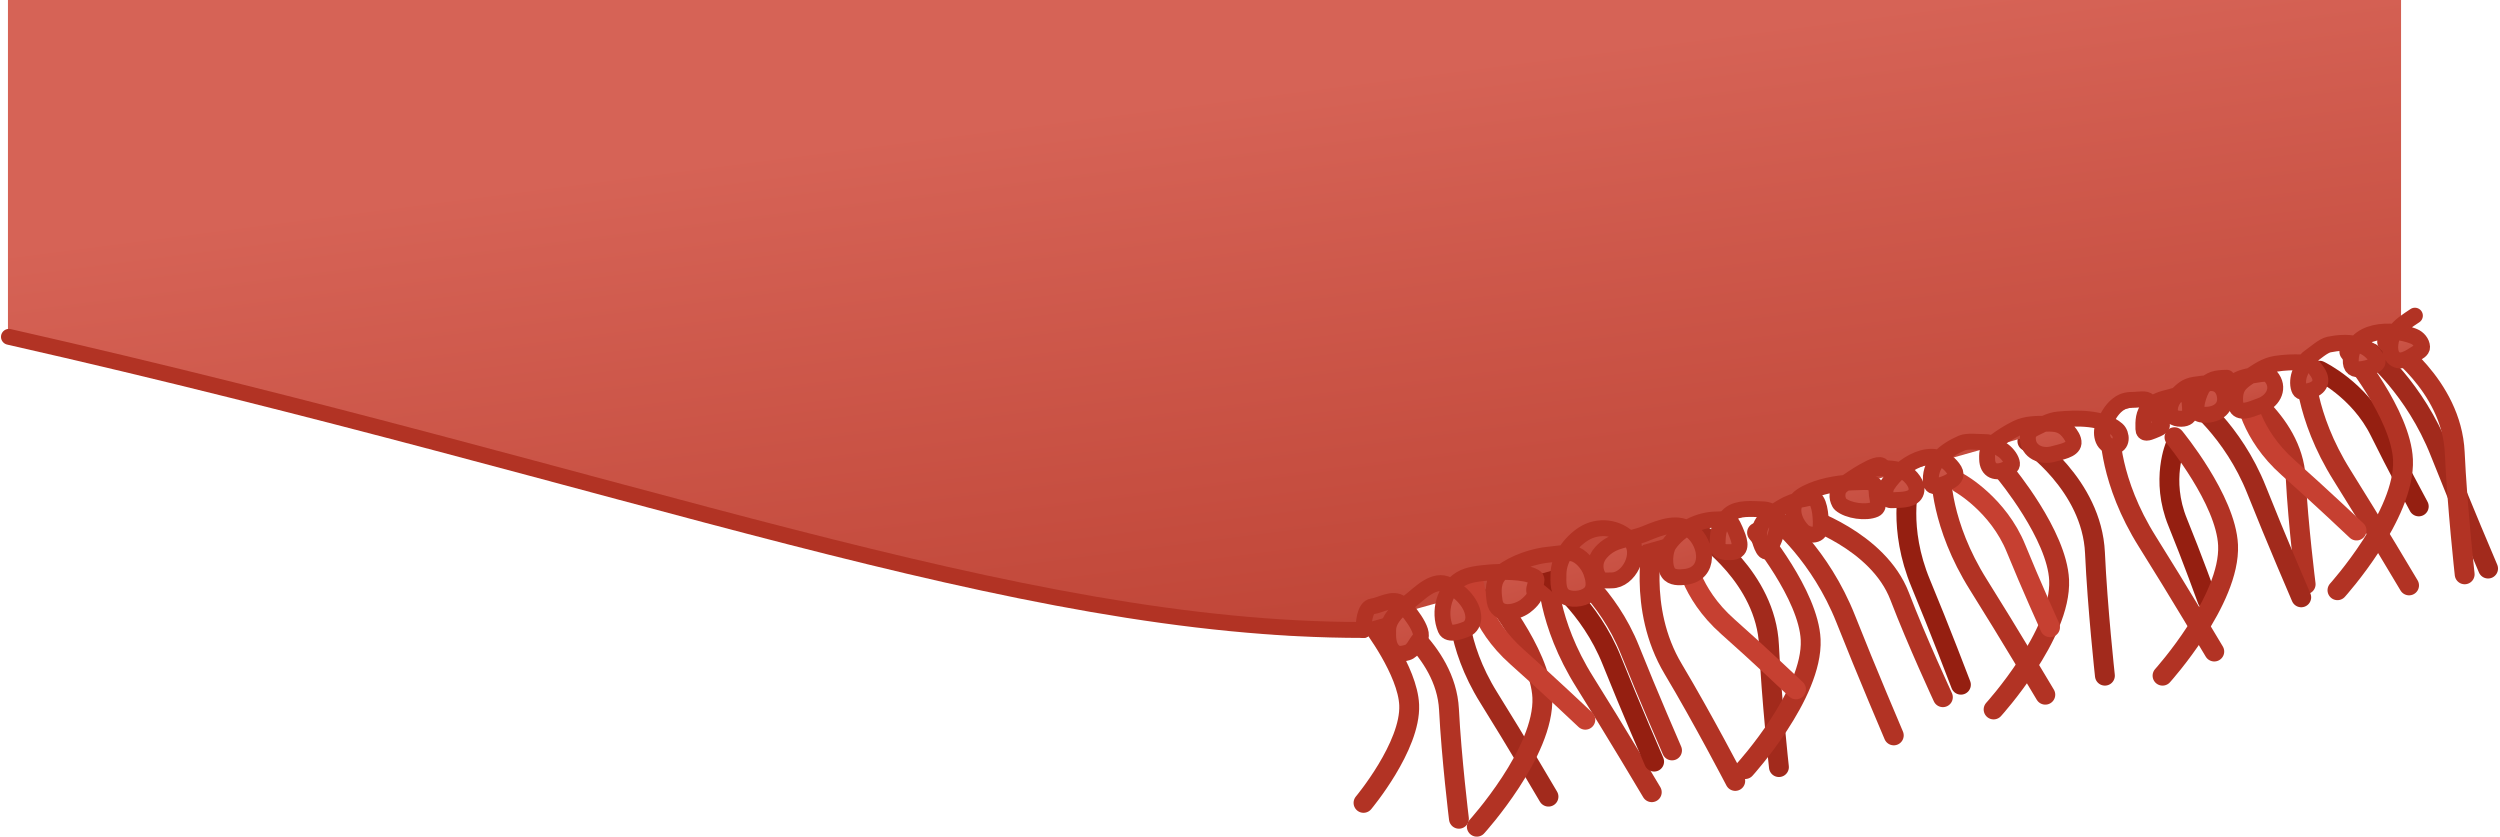
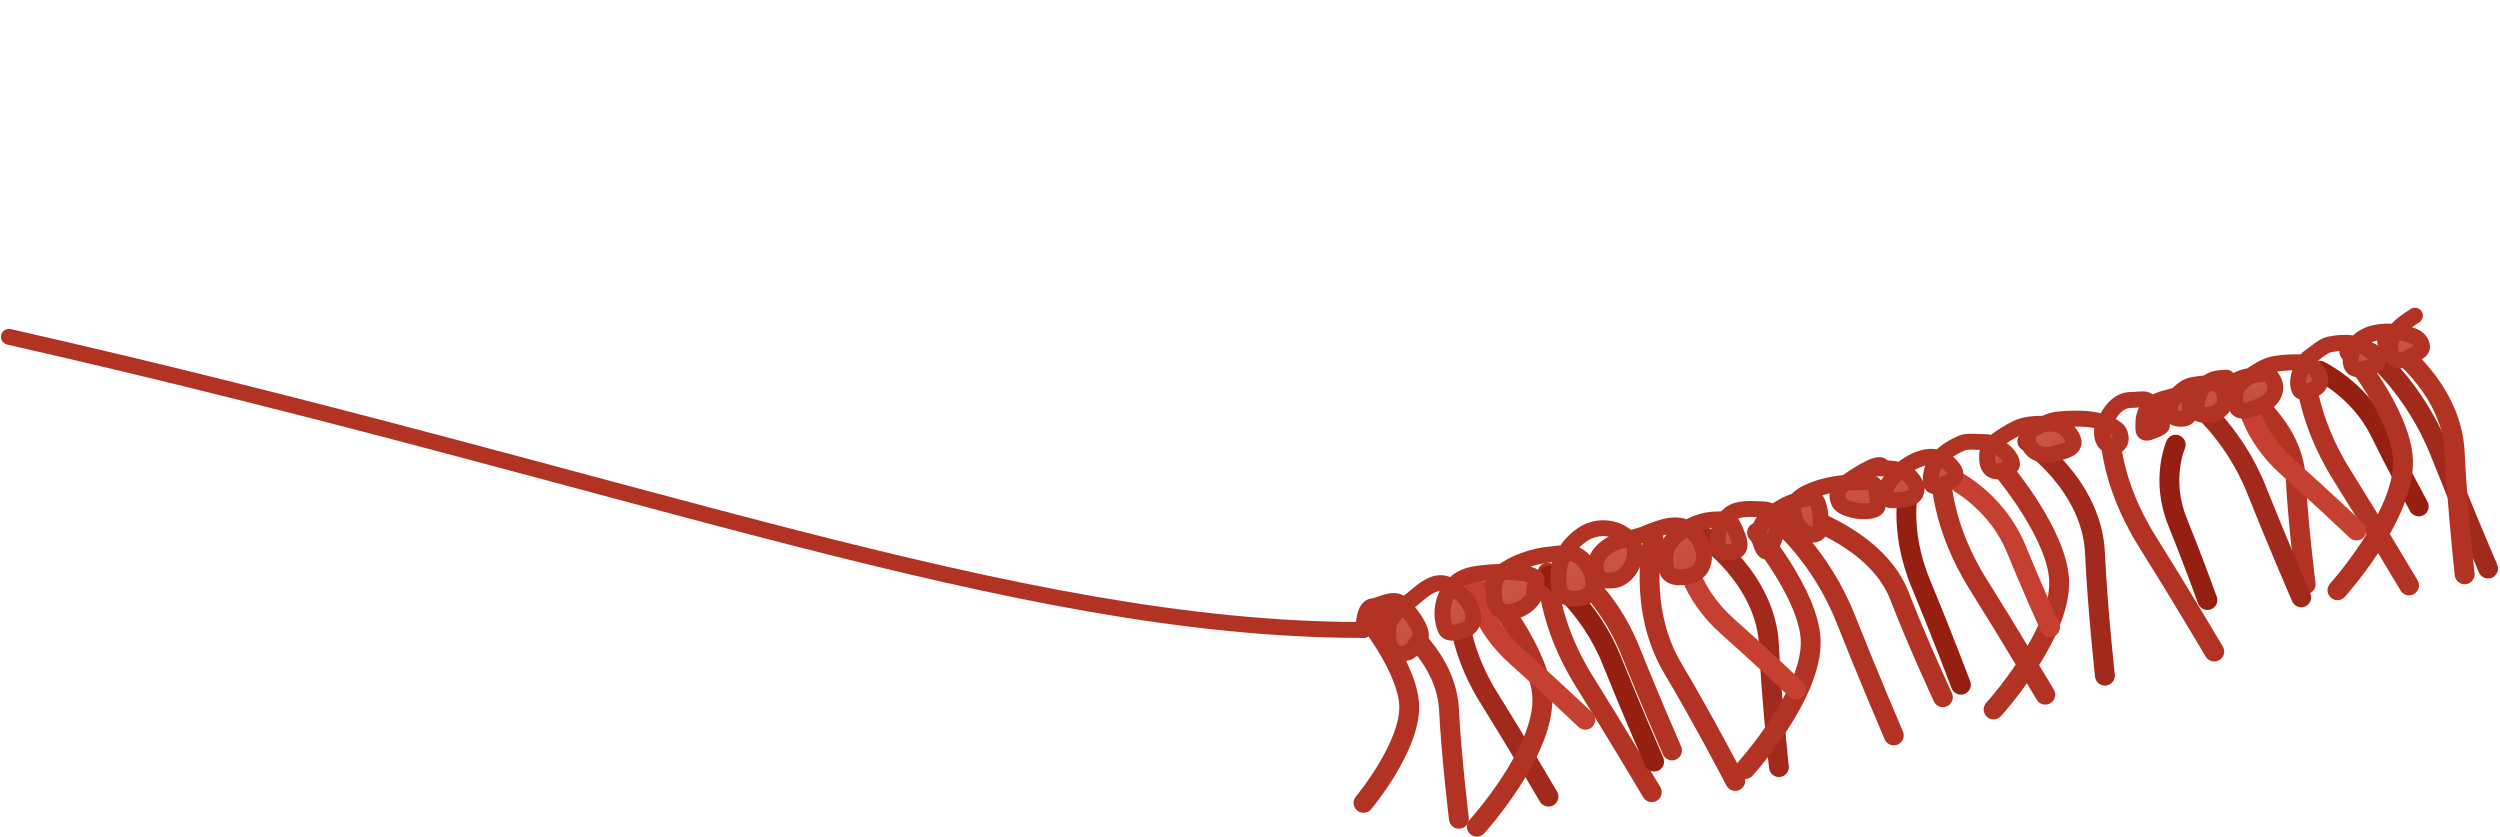
<svg xmlns="http://www.w3.org/2000/svg" width="1258" height="421" viewBox="0 0 1258 421" fill="none">
  <path d="M1193.21 177.68C1193.21 177.68 1215.02 195.097 1227.89 227.679C1238.22 253.848 1252 286.099 1252 286.099" stroke="#A22A1C" stroke-width="10" stroke-linecap="round" />
  <path d="M733.74 300.988C733.74 300.988 732.047 323.736 749.201 351.151C762.977 373.169 779.2 400.869 779.2 400.869" stroke="#A22A1C" stroke-width="10" stroke-linecap="round" />
  <path d="M690.299 314C690.299 314 708.381 337.6 709.102 354.743C709.975 375.5 686.121 404 686.121 404" stroke="#B23324" stroke-width="10" stroke-linecap="round" />
  <path d="M695.123 307C695.123 307 727.567 326.418 729.129 356.983C730.383 381.531 734.13 412 734.13 412" stroke="#B23324" stroke-width="10" stroke-linecap="round" />
  <path d="M1020.18 222C1020.18 222 1052.62 243.822 1054.19 278.171C1055.44 305.759 1059.19 340 1059.19 340" stroke="#A22A1C" stroke-width="10" stroke-linecap="round" />
  <path d="M1121.2 192C1121.2 192 1153.64 210.863 1155.2 240.555C1156.46 264.402 1160.2 294 1160.2 294" stroke="#B23324" stroke-width="10" stroke-linecap="round" />
  <path d="M1201.21 172C1201.21 172 1233.66 193.637 1235.22 227.695C1236.47 255.049 1240.22 289 1240.22 289" stroke="#B23324" stroke-width="10" stroke-linecap="round" />
  <path d="M856.15 269C856.15 269 888.595 290.637 890.156 324.695C891.411 352.049 895.157 386 895.157 386" stroke="#A22A1C" stroke-width="10" stroke-linecap="round" />
  <path d="M907.68 259.996C907.68 259.996 945.025 271.644 955.921 300.084C964.673 322.926 977.654 350.83 977.654 350.83" stroke="#B23324" stroke-width="10" stroke-linecap="round" />
  <path d="M832 271C832 271 823.53 305.819 841.954 336.649C856.75 361.41 873.177 392.963 873.177 392.963" stroke="#B23324" stroke-width="10" stroke-linecap="round" />
  <path d="M976.783 239.061C976.783 239.061 976.378 263.774 995.557 294.284C1010.96 318.787 1029.2 349.572 1029.2 349.572" stroke="#B23324" stroke-width="10" stroke-linecap="round" />
  <path d="M1061.8 217.344C1061.8 217.344 1061.39 242.057 1080.57 272.567C1095.98 297.07 1114.22 327.855 1114.22 327.855" stroke="#B23324" stroke-width="10" stroke-linecap="round" />
  <path d="M1159.82 184.062C1159.82 184.062 1159.41 208.776 1178.59 239.286C1193.99 263.789 1212.24 294.574 1212.24 294.574" stroke="#B23324" stroke-width="10" stroke-linecap="round" />
  <path d="M778.748 288.121C778.748 288.121 778.342 312.835 797.522 343.344C812.926 367.848 831.169 398.632 831.169 398.632" stroke="#B23324" stroke-width="10" stroke-linecap="round" />
  <path d="M788.139 284.148C788.139 284.148 808.916 298.8 820.164 327.029C829.198 349.701 841.36 377.612 841.36 377.612" stroke="#B23324" stroke-width="10" stroke-linecap="round" />
  <path d="M779.137 289.779C779.137 289.779 799.914 304.431 811.162 332.66C820.196 355.332 832.358 383.243 832.358 383.243" stroke="#951F11" stroke-width="10" stroke-linecap="round" />
  <path d="M960.787 243.887C960.787 243.887 954.834 265.587 966.558 293.69C975.974 316.261 986.728 344.544 986.728 344.544" stroke="#951F11" stroke-width="10" stroke-linecap="round" />
  <path d="M1094.81 223.779C1094.81 223.779 1087.01 241.32 1095.83 262.875C1102.91 280.188 1110.77 301.943 1110.77 301.943" stroke="#951F11" stroke-width="10" stroke-linecap="round" />
  <path d="M1167.21 186.533C1167.21 186.533 1187.15 196.004 1197.52 217.109C1205.85 234.059 1217.12 254.822 1217.12 254.822" stroke="#951F11" stroke-width="10" stroke-linecap="round" />
  <path d="M894.158 261.629C894.158 261.629 915.965 279.046 928.834 311.629C939.17 337.797 952.948 370.048 952.948 370.048" stroke="#B23324" stroke-width="10" stroke-linecap="round" />
  <path d="M1102.36 200.662C1102.36 200.662 1123.58 216.507 1135.53 246.613C1145.12 270.793 1157.98 300.576 1157.98 300.576" stroke="#A22A1C" stroke-width="10" stroke-linecap="round" />
  <path d="M749.126 297C749.126 297 775.068 328.205 776.103 350.872C777.356 378.317 743.131 416 743.131 416" stroke="#B23324" stroke-width="10" stroke-linecap="round" />
  <path d="M884.149 268C884.149 268 910.092 299.205 911.127 321.872C912.379 349.317 878.154 387 878.154 387" stroke="#B23324" stroke-width="10" stroke-linecap="round" />
  <path d="M1009.17 238C1009.17 238 1035.11 269.205 1036.15 291.872C1037.4 319.317 1003.18 357 1003.18 357" stroke="#B23324" stroke-width="10" stroke-linecap="round" />
-   <path d="M1094.19 220C1094.19 220 1120.13 251.467 1121.16 274.324C1122.42 302 1088.19 340 1088.19 340" stroke="#B23324" stroke-width="10" stroke-linecap="round" />
  <path d="M1182.2 177C1182.2 177 1208.14 208.467 1209.18 231.324C1210.43 259 1176.21 297 1176.21 297" stroke="#B23324" stroke-width="10" stroke-linecap="round" />
-   <path d="M4 0H1208.21V166.735L682.12 315C656.088 334.008 503.233 300.185 4 166.735V0Z" fill="url(#paint0_linear_2020_6737)" />
  <path d="M4.5 169.5C320 241 510 317 686 317" stroke="#B23324" stroke-width="8" stroke-linecap="round" />
  <path d="M986.174 243.131C986.174 243.131 1005.51 253.903 1014.48 276.026C1021.69 293.793 1031.58 315.618 1031.58 315.618" stroke="#C64031" stroke-width="10" stroke-linecap="round" />
  <path d="M1129.96 199.344C1129.96 199.344 1132.03 218.184 1151.49 235.406C1167.12 249.237 1185.81 266.955 1185.81 266.955" stroke="#C64031" stroke-width="10" stroke-linecap="round" />
  <path d="M847.912 279.273C847.912 279.273 849.981 298.114 869.442 315.335C885.072 329.167 903.755 346.885 903.755 346.885" stroke="#C64031" stroke-width="10" stroke-linecap="round" />
  <path d="M741.895 294.555C741.895 294.555 743.964 313.395 763.425 330.617C779.055 344.448 797.738 362.166 797.738 362.166" stroke="#C64031" stroke-width="10" stroke-linecap="round" />
  <path d="M956.347 236.695C956.497 236.739 956.649 236.784 956.8 236.831C960.112 237.856 964.326 242.476 964.399 245.848C964.506 250.86 959.338 251.498 954.443 251.604C952.841 251.638 950.463 252.177 949.508 250.702C948.262 248.777 948.565 245.934 949.8 244.035C951.423 241.539 953.698 238.959 956.347 236.695C962.053 231.819 969.497 228.412 975.904 230.48C978.806 227.29 982.873 224.807 987.176 222.939C990.023 221.702 995.562 222.506 998.614 222.441C1000.17 222.407 1001.43 222.754 1002.59 223.294C1002.94 222.981 1003.33 222.662 1003.78 222.33C1007.15 219.805 1010.85 217.432 1014.7 215.545C1019.21 213.34 1023.68 213.313 1028.61 213.228C1030.84 212.204 1033.15 211.325 1035.64 211.092C1042.68 210.434 1051.88 210.123 1059.08 212.668C1060.79 209.4 1062.58 205.986 1065.65 203.617C1068.64 201.321 1070.78 201.24 1074.59 201.158C1076.14 201.125 1079.97 200.402 1081.08 201.83C1081.57 202.46 1082.05 203.092 1082.51 203.73C1085.28 201.383 1088.89 200.559 1092.45 199.654C1093.24 199.453 1094.28 199.11 1095.39 198.825C1098.15 196.117 1099.96 194.263 1104.26 193.578C1106.34 193.247 1108.34 193.001 1110.4 192.873C1111.09 192.83 1111.79 192.801 1112.49 192.786C1117.46 192.679 1119.58 196.731 1119.66 200.692C1119.79 206.811 1113.45 209.593 1107.23 208.489C1102.75 207.692 1107.03 196.478 1108.61 194.66C1109.22 193.962 1109.81 193.372 1110.4 192.873C1108.34 193.001 1106.34 193.247 1104.26 193.578C1099.96 194.263 1098.15 196.117 1095.39 198.825C1098.32 198.065 1101.68 197.719 1101.76 201.581C1101.85 205.732 1103.53 210.612 1097.6 210.739C1089.78 210.907 1091.09 203.016 1095.11 199.093C1095.2 199.003 1095.3 198.914 1095.39 198.825C1094.28 199.11 1093.24 199.453 1092.45 199.654C1088.89 200.559 1085.28 201.383 1082.51 203.73C1084.33 206.209 1085.93 208.783 1086.86 211.698C1087.19 212.748 1088.61 213.704 1087.48 214.763C1086.63 215.569 1084.45 216.37 1083.3 216.841C1081.05 217.762 1078.61 218.634 1078.55 215.907C1078.46 211.914 1078.47 208.07 1081.42 204.79C1081.77 204.405 1082.13 204.053 1082.51 203.73C1082.05 203.092 1081.57 202.46 1081.08 201.83C1079.97 200.402 1076.14 201.125 1074.59 201.158C1070.78 201.24 1068.64 201.321 1065.65 203.617C1062.58 205.986 1060.79 209.4 1059.08 212.668C1061.43 213.499 1063.56 214.635 1065.33 216.163C1067.86 218.339 1068.26 224.469 1063.34 224.575C1057.52 224.7 1056.71 217.161 1058.62 213.537C1058.77 213.249 1058.92 212.959 1059.08 212.668C1051.88 210.123 1042.68 210.434 1035.64 211.092C1033.15 211.325 1030.84 212.204 1028.61 213.228C1029 213.221 1029.38 213.214 1029.77 213.206C1034.47 213.105 1037.62 213.525 1040.62 217.003C1041.95 218.543 1043.62 220.93 1043.42 222.988C1043.08 226.551 1036.38 227.505 1033.58 228.35C1027.2 230.28 1020.56 227.265 1020.42 220.74C1020.35 217.62 1021.57 216.604 1024.77 215.077C1026.03 214.477 1027.31 213.828 1028.61 213.228C1023.68 213.313 1019.21 213.34 1014.7 215.545C1010.85 217.432 1007.15 219.805 1003.78 222.33C1003.33 222.662 1002.94 222.981 1002.59 223.294C1004.22 224.059 1005.63 225.211 1007.31 226.228C1009.48 227.538 1011.68 230.188 1012.3 232.474C1012.86 234.558 1011.8 234.961 1009.55 236.032C1004.41 238.477 1000.05 237.034 999.917 230.977C999.842 227.458 1000.07 225.553 1002.59 223.294C1001.43 222.754 1000.17 222.407 998.614 222.441C995.562 222.506 990.023 221.702 987.176 222.939C982.873 224.807 978.806 227.29 975.904 230.48C978.358 231.272 980.661 232.867 982.655 235.491C985.044 238.634 984.368 240.678 980.568 242.589C978.712 243.522 976.02 244.489 973.892 244.636C971.719 244.786 971.619 243.077 971.582 241.383C971.49 237.078 973.185 233.469 975.904 230.48C969.497 228.412 962.053 231.819 956.347 236.695Z" fill="url(#paint1_linear_2020_6737)" />
  <path d="M943.462 235.718C948.3 235.614 952.224 235.414 956.8 236.831C960.112 237.856 964.326 242.476 964.399 245.848C964.506 250.86 959.338 251.498 954.443 251.604C952.841 251.638 950.463 252.177 949.508 250.702C948.262 248.777 948.565 245.934 949.8 244.035C956.258 234.103 973.037 222.838 982.655 235.491C985.044 238.634 984.368 240.678 980.568 242.589C978.712 243.522 976.02 244.489 973.892 244.636C971.719 244.786 971.619 243.077 971.582 241.383C971.391 232.483 978.842 226.558 987.176 222.939C990.023 221.702 995.562 222.506 998.614 222.441C1002.36 222.36 1004.45 224.492 1007.31 226.228C1009.48 227.538 1011.68 230.188 1012.3 232.474C1012.86 234.558 1011.8 234.961 1009.55 236.032C1004.41 238.477 1000.05 237.034 999.917 230.977C999.831 226.97 1000.13 225.057 1003.78 222.33C1007.15 219.805 1010.85 217.432 1014.7 215.545C1019.57 213.168 1024.38 213.322 1029.77 213.206C1034.47 213.105 1037.62 213.525 1040.62 217.003C1041.95 218.543 1043.62 220.93 1043.42 222.988C1043.08 226.551 1036.38 227.505 1033.58 228.35C1027.2 230.28 1020.56 227.265 1020.42 220.74C1020.35 217.62 1021.57 216.604 1024.77 215.077C1028.18 213.455 1031.7 211.461 1035.64 211.092C1044.97 210.218 1058.13 209.958 1065.33 216.163C1067.86 218.339 1068.26 224.469 1063.34 224.575C1057.52 224.7 1056.71 217.161 1058.62 213.537C1060.48 210.016 1062.3 206.196 1065.65 203.617C1068.64 201.321 1070.78 201.24 1074.59 201.158C1076.14 201.125 1079.97 200.402 1081.08 201.83C1083.46 204.906 1085.69 208.033 1086.86 211.698C1087.19 212.748 1088.61 213.704 1087.48 214.763C1086.63 215.569 1084.45 216.37 1083.3 216.841C1081.05 217.762 1078.61 218.634 1078.55 215.907C1078.46 211.914 1078.47 208.07 1081.42 204.79C1084.29 201.608 1088.4 200.683 1092.45 199.654C1095.35 198.917 1101.65 196.271 1101.76 201.581C1101.85 205.732 1103.53 210.612 1097.6 210.739C1089.78 210.907 1091.09 203.016 1095.11 199.093C1098.04 196.239 1099.82 194.286 1104.26 193.578C1107.04 193.137 1109.67 192.846 1112.49 192.786C1117.46 192.679 1119.58 196.731 1119.66 200.692C1119.79 206.811 1113.45 209.593 1107.23 208.489C1102.75 207.692 1107.03 196.478 1108.61 194.66C1112.16 190.586 1115.17 190.209 1120.55 190.093" stroke="#B23324" stroke-width="8" stroke-linecap="round" />
-   <path d="M1205.17 167.013C1205.07 167.135 1204.97 167.259 1204.88 167.384C1202.75 170.119 1201.93 176.319 1203.8 179.126C1206.58 183.299 1211.19 180.867 1215.26 178.154C1216.59 177.266 1218.85 176.348 1218.79 174.592C1218.71 172.301 1216.84 170.142 1214.74 169.29C1211.98 168.171 1208.64 167.355 1205.17 167.013C1197.7 166.277 1189.65 167.739 1185.57 173.1C1181.37 172.143 1176.61 172.432 1172.01 173.36C1168.97 173.974 1164.89 177.801 1162.35 179.492C1161.05 180.352 1160.21 181.361 1159.57 182.466C1159.11 182.409 1158.6 182.372 1158.05 182.353C1153.84 182.21 1149.45 182.379 1145.2 183.038C1140.24 183.807 1136.56 186.341 1132.47 189.089C1132.15 189.304 1131.83 189.52 1131.5 189.737C1127.59 192.341 1125.25 194.486 1124.78 199.054C1124.57 201.076 1124.56 203.991 1125.9 205.567C1128.22 208.295 1134.27 205.242 1137.04 204.338C1143.38 202.272 1147.11 195.998 1143.49 190.566C1141.76 187.968 1140.18 187.83 1136.67 188.412C1135.3 188.64 1133.88 188.836 1132.47 189.089C1136.56 186.341 1140.24 183.807 1145.2 183.038C1149.45 182.379 1153.84 182.21 1158.05 182.353C1158.6 182.372 1159.11 182.409 1159.57 182.466C1158.67 184.027 1158.17 185.779 1157.38 187.573C1156.35 189.886 1156.06 193.322 1156.86 195.549C1157.59 197.58 1158.69 197.301 1161.15 196.893C1166.77 195.961 1169.52 192.283 1166.16 187.24C1164.21 184.31 1162.94 182.876 1159.57 182.466C1160.21 181.361 1161.05 180.352 1162.35 179.492C1164.89 177.801 1168.97 173.974 1172.01 173.36C1176.61 172.432 1181.37 172.143 1185.57 173.1C1184.01 175.153 1183.04 177.778 1182.9 181.071C1182.74 185.015 1184.46 186.305 1188.67 185.7C1190.73 185.404 1193.49 184.658 1195.32 183.561C1197.19 182.441 1196.29 180.982 1195.35 179.572C1192.97 175.987 1189.51 173.996 1185.57 173.1C1189.65 167.739 1197.7 166.277 1205.17 167.013Z" fill="url(#paint2_linear_2020_6737)" />
+   <path d="M1205.17 167.013C1205.07 167.135 1204.97 167.259 1204.88 167.384C1202.75 170.119 1201.93 176.319 1203.8 179.126C1206.58 183.299 1211.19 180.867 1215.26 178.154C1216.59 177.266 1218.85 176.348 1218.79 174.592C1218.71 172.301 1216.84 170.142 1214.74 169.29C1211.98 168.171 1208.64 167.355 1205.17 167.013C1197.7 166.277 1189.65 167.739 1185.57 173.1C1181.37 172.143 1176.61 172.432 1172.01 173.36C1168.97 173.974 1164.89 177.801 1162.35 179.492C1161.05 180.352 1160.21 181.361 1159.57 182.466C1159.11 182.409 1158.6 182.372 1158.05 182.353C1153.84 182.21 1149.45 182.379 1145.2 183.038C1140.24 183.807 1136.56 186.341 1132.47 189.089C1132.15 189.304 1131.83 189.52 1131.5 189.737C1127.59 192.341 1125.25 194.486 1124.78 199.054C1124.57 201.076 1124.56 203.991 1125.9 205.567C1128.22 208.295 1134.27 205.242 1137.04 204.338C1143.38 202.272 1147.11 195.998 1143.49 190.566C1141.76 187.968 1140.18 187.83 1136.67 188.412C1135.3 188.64 1133.88 188.836 1132.47 189.089C1136.56 186.341 1140.24 183.807 1145.2 183.038C1149.45 182.379 1153.84 182.21 1158.05 182.353C1158.6 182.372 1159.11 182.409 1159.57 182.466C1158.67 184.027 1158.17 185.779 1157.38 187.573C1156.35 189.886 1156.06 193.322 1156.86 195.549C1157.59 197.58 1158.69 197.301 1161.15 196.893C1166.77 195.961 1169.52 192.283 1166.16 187.24C1164.21 184.31 1162.94 182.876 1159.57 182.466C1160.21 181.361 1161.05 180.352 1162.35 179.492C1164.89 177.801 1168.97 173.974 1172.01 173.36C1176.61 172.432 1181.37 172.143 1185.57 173.1C1184.01 175.153 1183.04 177.778 1182.9 181.071C1182.74 185.015 1184.46 186.305 1188.67 185.7C1190.73 185.404 1193.49 184.658 1195.32 183.561C1197.19 182.441 1196.29 180.982 1195.35 179.572C1189.65 167.739 1197.7 166.277 1205.17 167.013Z" fill="url(#paint2_linear_2020_6737)" />
  <path d="M1215.18 158.843C1211.15 161.525 1207.82 163.605 1204.88 167.384C1202.75 170.119 1201.93 176.319 1203.8 179.126C1206.58 183.299 1211.19 180.867 1215.26 178.154C1216.59 177.266 1218.85 176.348 1218.79 174.592C1218.71 172.301 1216.84 170.142 1214.74 169.29C1203.76 164.836 1183.55 165.192 1182.9 181.071C1182.74 185.015 1184.46 186.305 1188.67 185.7C1190.73 185.404 1193.49 184.658 1195.32 183.561C1197.19 182.441 1196.29 180.982 1195.35 179.572C1190.42 172.161 1180.92 171.563 1172.01 173.36C1168.97 173.974 1164.89 177.801 1162.35 179.492C1159.23 181.569 1158.74 184.51 1157.38 187.573C1156.35 189.886 1156.06 193.322 1156.86 195.549C1157.59 197.58 1158.69 197.301 1161.15 196.893C1166.77 195.961 1169.52 192.283 1166.16 187.24C1163.94 183.904 1162.6 182.507 1158.05 182.353C1153.84 182.21 1149.45 182.379 1145.2 183.038C1139.85 183.868 1135.99 186.748 1131.5 189.737C1127.59 192.341 1125.25 194.486 1124.78 199.054C1124.57 201.076 1124.56 203.991 1125.9 205.567C1128.22 208.295 1134.27 205.242 1137.04 204.338C1143.38 202.272 1147.11 195.998 1143.49 190.566C1141.76 187.968 1140.18 187.83 1136.67 188.412C1132.95 189.03 1128.93 189.406 1125.48 191.357" stroke="#B23324" stroke-width="8" stroke-linecap="round" />
  <path d="M706.306 304.915C709.816 308.635 717.321 318.355 714.312 321.562C712.28 323.727 711.258 327.467 708.11 328.373C705.491 329.126 703.087 329.56 701.062 327.521C698.358 324.799 698.446 320.55 698.525 316.896C698.63 312.036 702.502 308.012 706.306 304.915C707.21 304.179 708.11 303.495 708.956 302.865C714.254 298.914 721.494 290.485 728.971 294.446C729.473 294.712 729.981 295.003 730.491 295.317C731.767 293.765 733.291 292.417 735.048 291.356C738.991 288.974 744.514 288.543 749.049 288.108C750.785 287.942 753.247 287.806 755.955 287.79C762.097 282.983 772.346 279.641 779.965 279.027C782.211 278.846 784.934 278.343 787.509 278.238C789.833 274.398 793.143 271.057 796.629 268.78C803.944 264 813.56 265.091 819.687 270.989C822.312 270.366 825.078 269.699 828 268.496C835.544 265.389 842.82 262.673 848.864 265.693C853.462 262.979 858.79 261.402 863.911 261.402C865.134 261.402 866.545 261.219 867.842 261.279C868.504 260.486 869.285 259.701 870.207 258.911C874.421 255.297 881.713 256.161 886.839 256.294C889.198 256.355 890.904 257.009 892.086 258.063C893.445 257.115 894.918 256.215 896.424 255.285C898.726 253.863 901.286 252.732 903.922 251.967C905.737 249.541 909.11 247.969 911.647 246.898C916.728 244.753 922.911 243.488 928.774 242.96C930.674 242.788 932.541 242.694 934.325 242.673C939.791 242.606 944.348 241.434 944.348 248.033C944.348 250.309 946.338 255.025 943.502 256.294C939.019 258.3 929.966 257.097 926.118 253.74C925.336 253.058 924.651 250.982 924.615 249.925C924.485 246.134 925.952 244.906 928.774 242.96C922.911 243.488 916.728 244.753 911.647 246.898C909.11 247.969 905.737 249.541 903.922 251.967C905.067 251.635 906.227 251.373 907.387 251.186C908.997 250.927 911.48 249.944 913.025 250.934C916.07 252.884 916.452 262.383 916.126 265.501C915.616 270.377 909.561 269.518 907.136 267.077C903.883 263.802 901.277 258.444 902.97 253.708C903.194 253.084 903.52 252.505 903.922 251.967C901.286 252.732 898.726 253.863 896.424 255.285C894.918 256.215 893.445 257.115 892.086 258.063C896.71 262.182 893.326 272.395 889.658 277.009C887.449 279.789 885.175 270.835 885.148 270.041C884.948 264.2 887.998 260.915 892.086 258.063C890.904 257.009 889.198 256.355 886.839 256.294C881.713 256.161 874.421 255.297 870.207 258.911C869.285 259.701 868.504 260.486 867.842 261.279C868.271 261.299 868.686 261.345 869.079 261.433C871.501 261.975 873.036 266.514 873.871 268.496C875.688 272.807 876.909 277.739 870.739 277.861C867.989 277.915 864.287 277.853 864.287 274.203C864.287 268.82 864.771 264.963 867.842 261.279C866.545 261.219 865.134 261.402 863.911 261.402C858.79 261.402 853.462 262.979 848.864 265.693C849.608 266.064 850.332 266.522 851.037 267.077C859.282 273.573 860.947 288.86 847.936 290.315C845.151 290.627 841.267 290.85 839.479 288.203C837.133 284.73 837.652 277.183 839.855 273.951C842.11 270.641 845.263 267.818 848.864 265.693C842.82 262.673 835.544 265.389 828 268.496C825.078 269.699 822.312 270.366 819.687 270.989C819.898 271.193 820.106 271.403 820.309 271.618C826.581 278.264 819.729 292.05 811.006 292.05C808.196 292.05 805.591 292.662 804.084 289.779C801.998 285.791 802.638 281.363 805.587 278.05C809.821 273.294 814.478 272.226 819.687 270.989C813.56 265.091 803.944 264 796.629 268.78C793.143 271.057 789.833 274.398 787.509 278.238C788.938 278.18 790.322 278.244 791.554 278.554C795.628 279.579 799.165 284.024 800.575 287.698C801.666 290.541 802.745 295.006 800.795 297.725C798.26 301.258 791.944 302.159 788.172 300.531C783.66 298.585 784.172 292.882 784.225 288.77C784.272 285.131 785.533 281.504 787.509 278.238C784.934 278.343 782.211 278.846 779.965 279.027C772.346 279.641 762.097 282.983 755.955 287.79C761.88 287.754 768.986 288.288 772.259 290.315C774.904 291.953 770.952 295.331 772.259 298.293C773.152 300.313 768.906 304.046 767.436 305.103C762.863 308.391 753.316 310.385 752.119 302.549C751.32 297.323 751.009 291.81 755.596 288.077C755.714 287.98 755.834 287.885 755.955 287.79C753.247 287.806 750.785 287.942 749.049 288.108C744.514 288.543 738.991 288.974 735.048 291.356C733.291 292.417 731.767 293.765 730.491 295.317C735.841 298.616 741.375 304.491 741.375 310.81C741.375 313.143 740.16 315.693 737.867 316.58L737.777 316.615C735.295 317.577 728.87 320.066 727.405 316.58C724.456 309.565 725.774 301.053 730.491 295.317C729.981 295.003 729.473 294.712 728.971 294.446C721.494 290.485 714.254 298.914 708.956 302.865C708.11 303.495 707.21 304.179 706.306 304.915Z" fill="url(#paint3_linear_2020_6737)" />
  <path d="M686.121 317.022C686.121 313.934 686.562 305.585 690.632 305.103C694.733 304.617 700.977 300.338 705.04 303.684C707.315 305.558 717.774 317.872 714.312 321.562C712.28 323.727 711.258 327.467 708.11 328.373C705.491 329.126 703.087 329.56 701.062 327.521C698.358 324.799 698.446 320.55 698.525 316.896C698.655 310.881 704.555 306.146 708.956 302.865C714.254 298.914 721.494 290.485 728.971 294.446C734.736 297.5 741.375 303.888 741.375 310.81C741.375 313.143 740.16 315.693 737.867 316.58C735.455 317.514 728.888 320.109 727.405 316.58C723.659 307.667 726.8 296.337 735.048 291.356C738.991 288.974 744.514 288.543 749.049 288.108C754.581 287.578 767.49 287.361 772.259 290.315C774.904 291.953 770.952 295.331 772.259 298.293C773.152 300.313 768.906 304.046 767.436 305.103C762.863 308.391 753.316 310.385 752.119 302.549C751.32 297.323 751.009 291.81 755.596 288.077C761.69 283.117 772.195 279.653 779.965 279.027C783.457 278.746 788.101 277.685 791.554 278.554C795.628 279.579 799.165 284.024 800.575 287.698C801.666 290.541 802.745 295.006 800.795 297.725C798.26 301.258 791.944 302.159 788.172 300.531C783.66 298.585 784.172 292.882 784.225 288.77C784.327 280.852 790.179 272.994 796.629 268.78C804.197 263.835 814.228 265.174 820.309 271.618C826.581 278.264 819.729 292.05 811.006 292.05C808.196 292.05 805.591 292.662 804.084 289.779C801.998 285.791 802.638 281.363 805.587 278.05C811.955 270.897 819.282 272.086 828 268.496C836.472 265.007 844.605 262.011 851.037 267.077C859.282 273.573 860.947 288.86 847.936 290.315C845.151 290.627 841.267 290.85 839.479 288.203C837.133 284.73 837.652 277.183 839.855 273.951C844.99 266.415 854.78 261.402 863.911 261.402C865.537 261.402 867.497 261.079 869.079 261.433C871.501 261.975 873.036 266.514 873.871 268.496C875.688 272.807 876.909 277.739 870.739 277.861C867.989 277.915 864.287 277.853 864.287 274.203C864.287 267.661 865.003 263.373 870.207 258.911C874.421 255.297 881.713 256.161 886.839 256.294C898.423 256.593 894.263 271.215 889.658 277.009C887.449 279.789 885.175 270.835 885.148 270.041C884.881 262.259 890.384 259.014 896.424 255.285C899.727 253.246 903.56 251.802 907.387 251.186C908.997 250.927 911.48 249.944 913.025 250.934C916.07 252.884 916.452 262.383 916.126 265.501C915.616 270.377 909.561 269.518 907.136 267.077C903.883 263.802 901.277 258.444 902.97 253.708C904.203 250.262 908.548 248.206 911.647 246.898C918.374 244.058 927.035 242.761 934.325 242.673C939.791 242.606 944.348 241.434 944.348 248.033C944.348 250.309 946.338 255.025 943.502 256.294C939.019 258.3 929.966 257.097 926.118 253.74C925.336 253.058 924.651 250.982 924.615 249.925C924.476 245.874 926.162 244.749 929.376 242.546C930.368 241.866 945.394 231.156 947.167 234.727" stroke="#B23324" stroke-width="8" stroke-linecap="round" />
  <defs>
    <linearGradient id="paint0_linear_2020_6737" x1="663.5" y1="40.5" x2="721.523" y2="491.333" gradientUnits="userSpaceOnUse">
      <stop stop-color="#D66356" />
      <stop offset="1" stop-color="#B23324" />
    </linearGradient>
    <linearGradient id="paint1_linear_2020_6737" x1="1031.56" y1="192.008" x2="1054.34" y2="269.235" gradientUnits="userSpaceOnUse">
      <stop stop-color="#D66356" />
      <stop offset="1" stop-color="#B23324" />
    </linearGradient>
    <linearGradient id="paint2_linear_2020_6737" x1="1160.92" y1="167.771" x2="1175.33" y2="218.935" gradientUnits="userSpaceOnUse">
      <stop stop-color="#D66356" />
      <stop offset="1" stop-color="#B23324" />
    </linearGradient>
    <linearGradient id="paint3_linear_2020_6737" x1="816.644" y1="234" x2="854.641" y2="359.132" gradientUnits="userSpaceOnUse">
      <stop stop-color="#D66356" />
      <stop offset="1" stop-color="#B23324" />
    </linearGradient>
  </defs>
</svg>